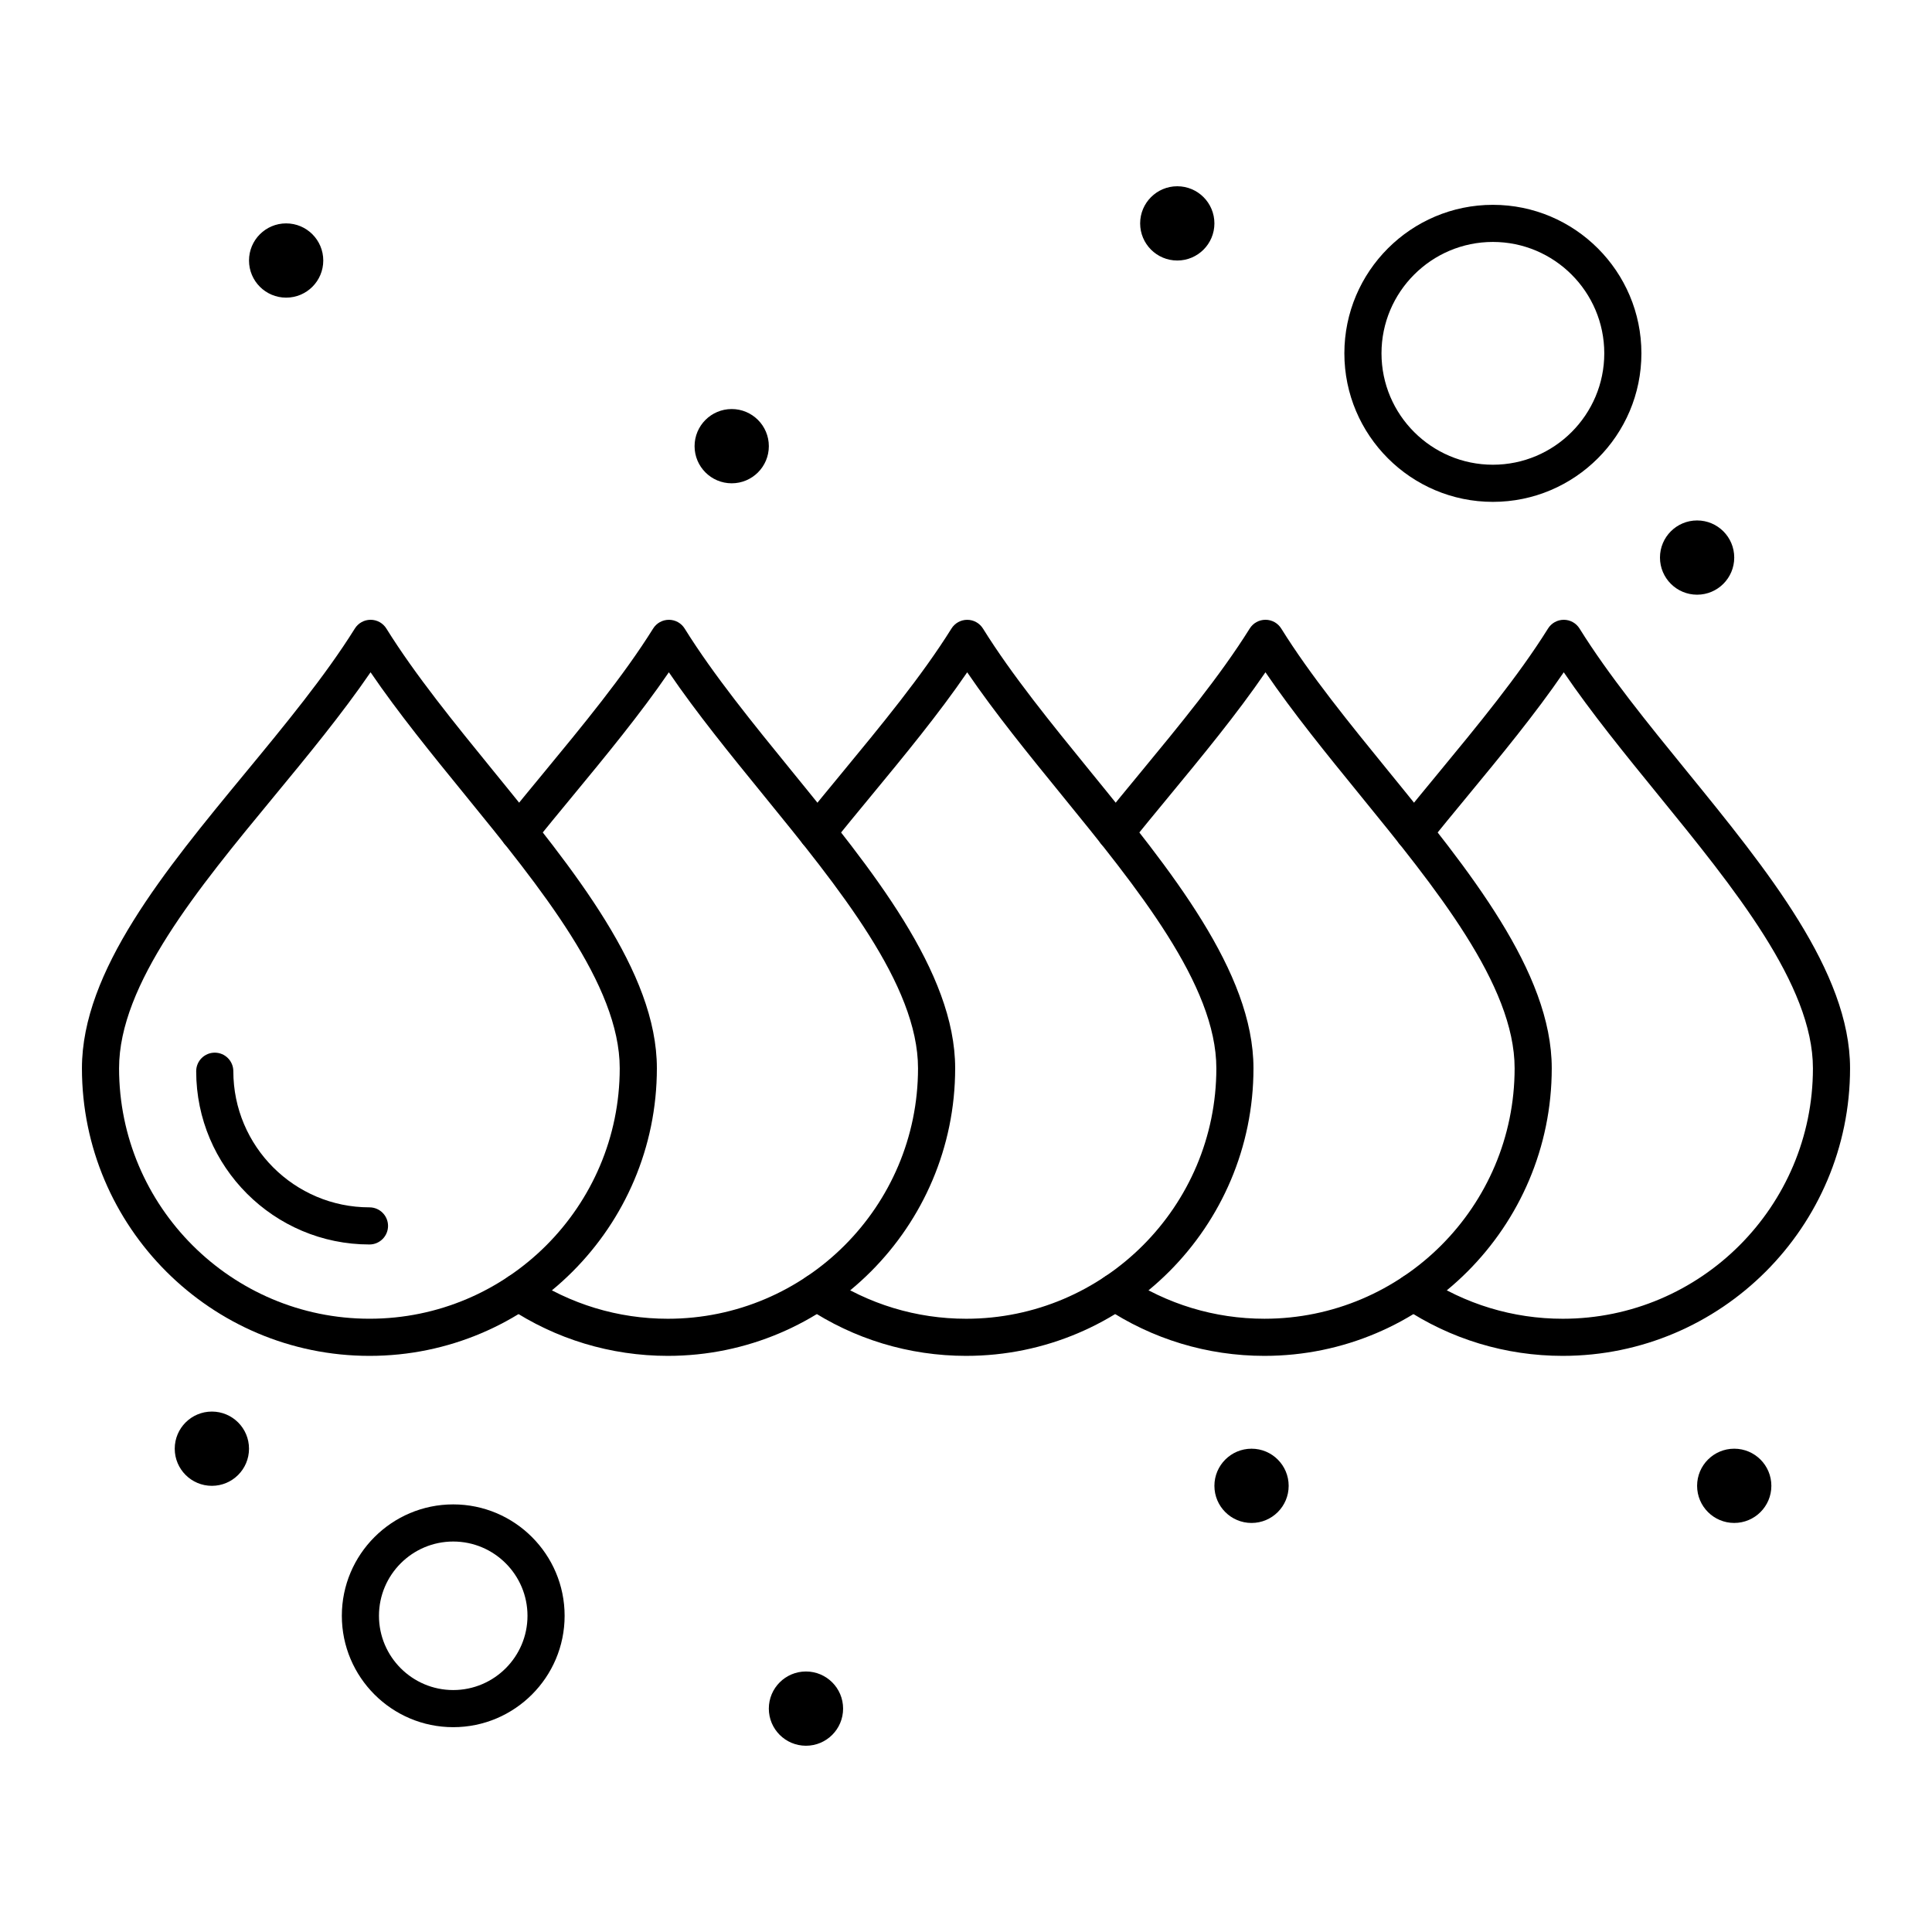
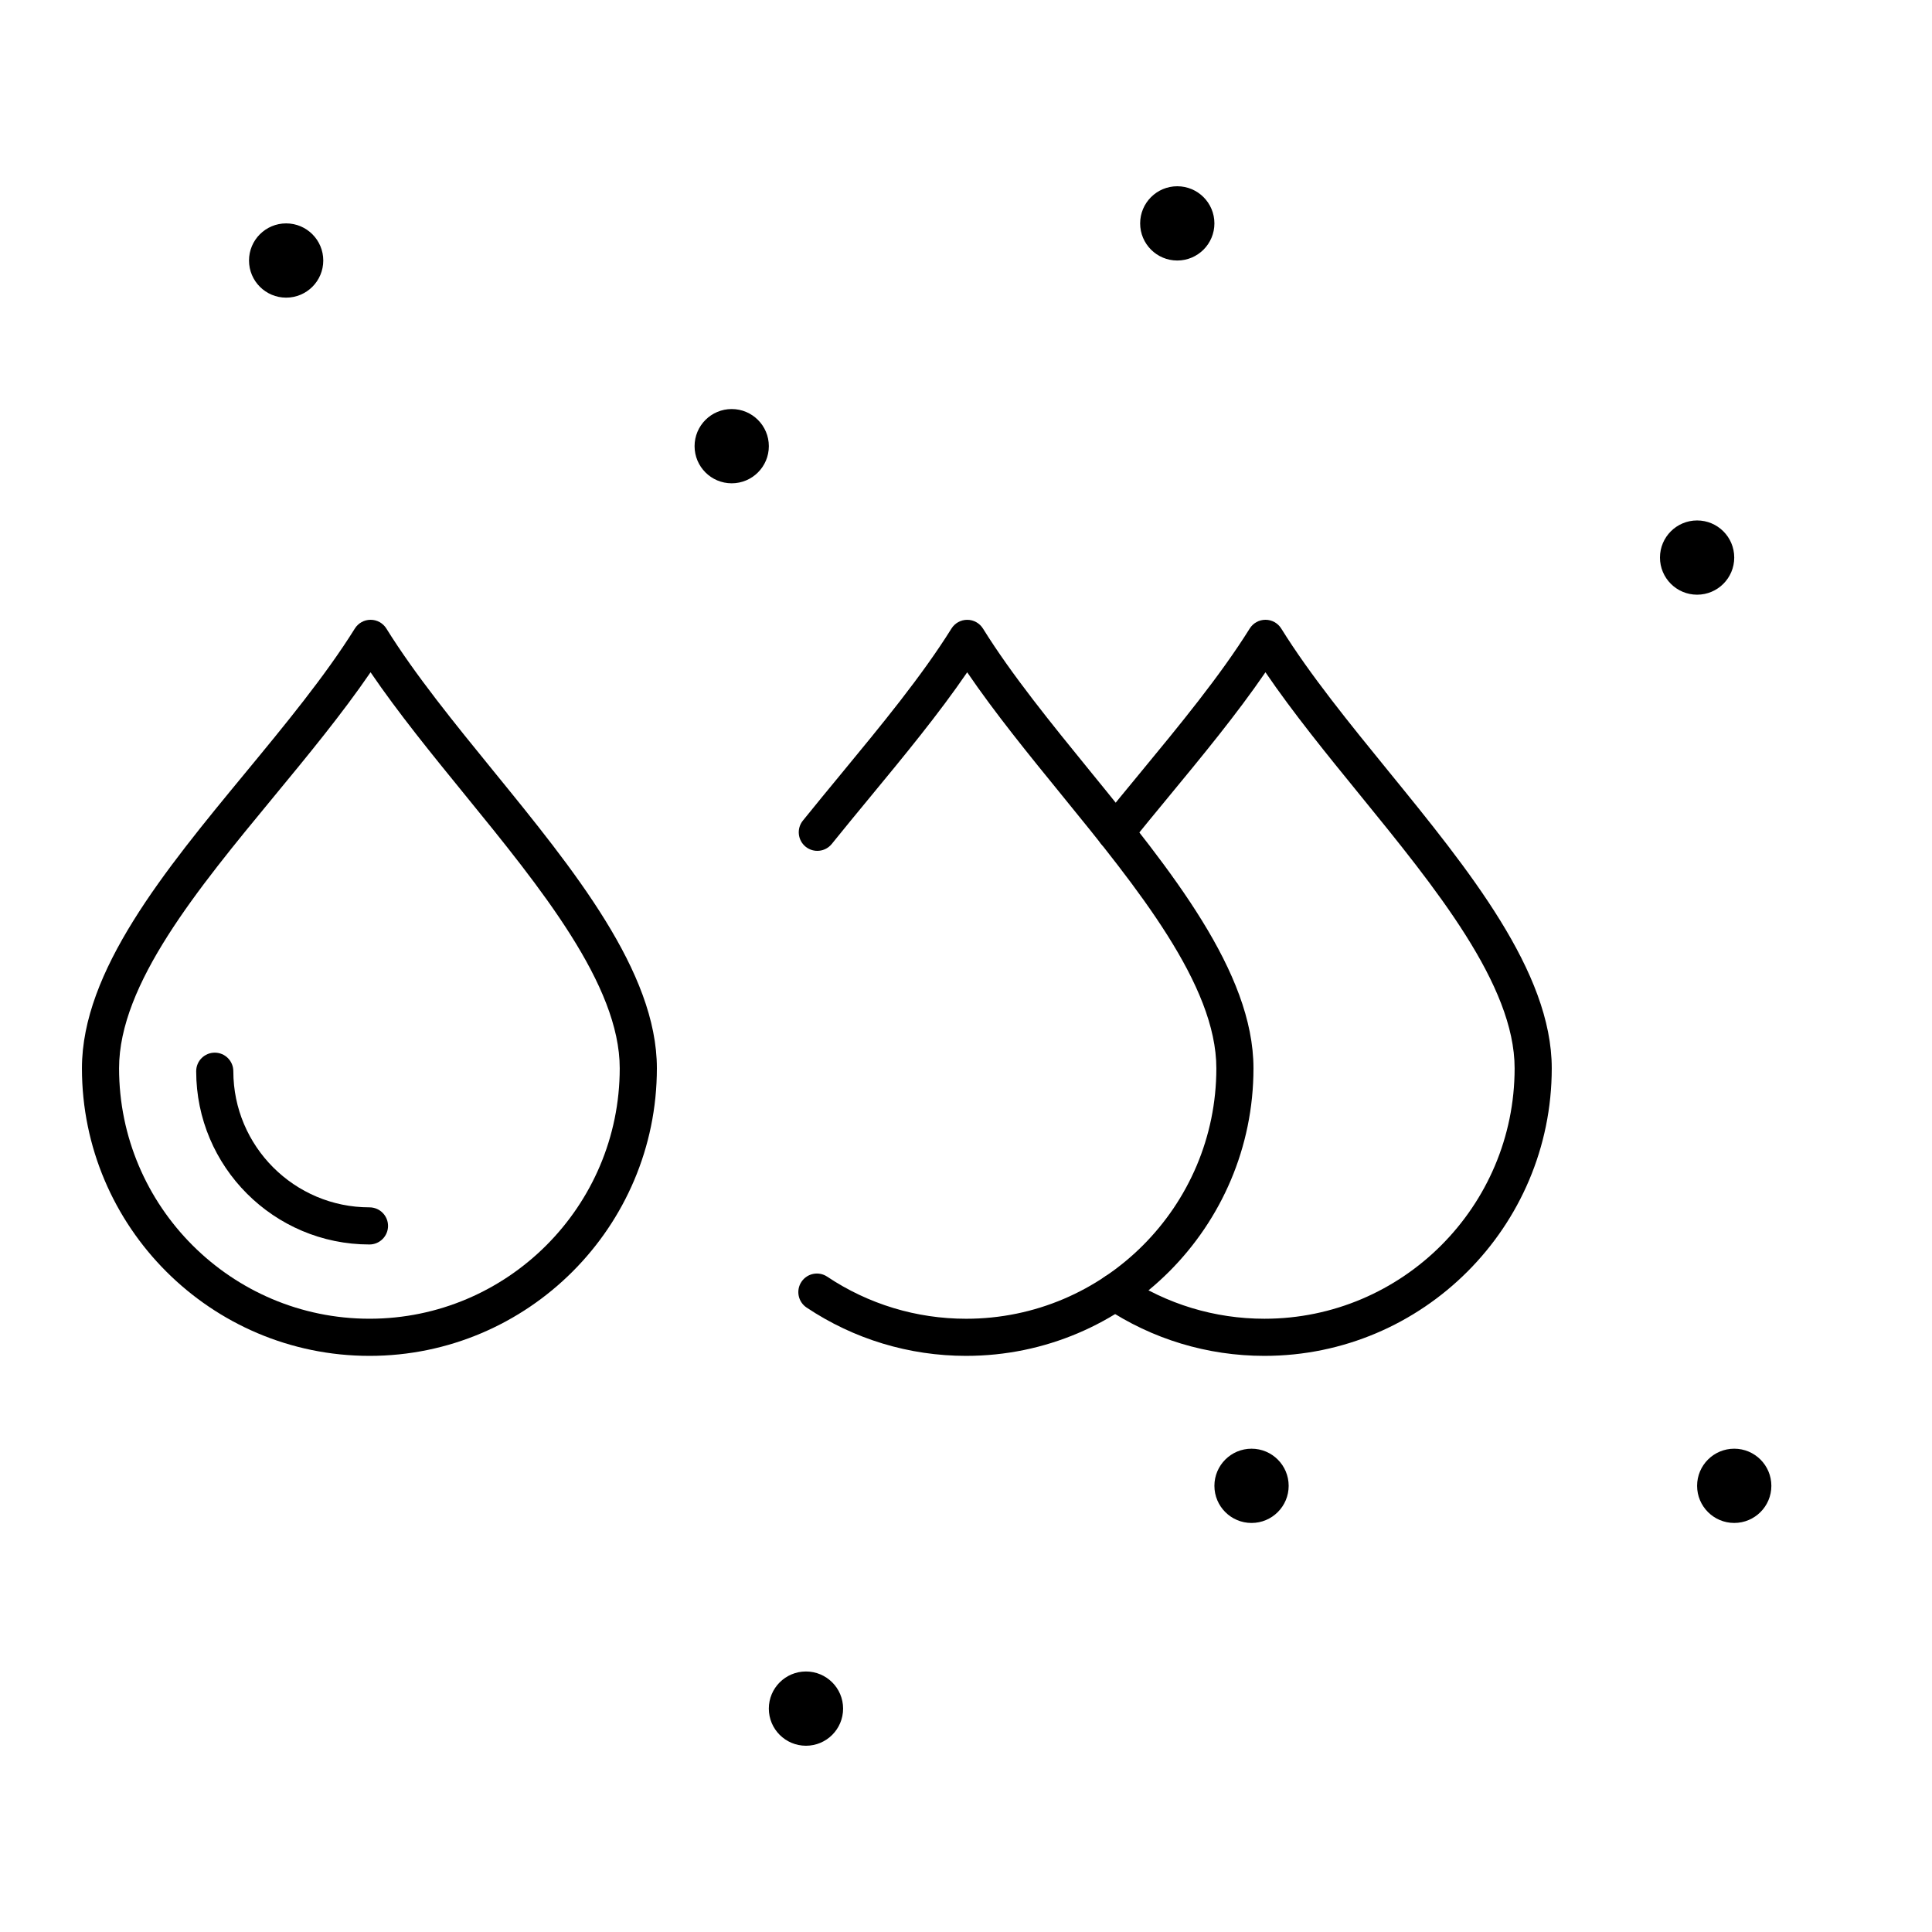
<svg xmlns="http://www.w3.org/2000/svg" fill="#000000" width="800px" height="800px" version="1.1" viewBox="144 144 512 512">
  <g>
-     <path d="m558.14 503.32c-15.125 0-29.746-4.43-42.289-12.809-2.258-1.508-2.867-4.566-1.355-6.824 1.508-2.258 4.566-2.867 6.824-1.355 10.918 7.293 23.648 11.152 36.82 11.152 36.562 0 66.305-29.777 66.305-66.375 0-22.094-20.875-47.727-41.059-72.516-8.688-10.668-17.621-21.641-24.973-32.43-7.582 11.082-16.766 22.215-25.699 33.039-3.371 4.086-6.859 8.312-10.184 12.445-1.703 2.117-4.801 2.453-6.918 0.75-2.117-1.703-2.453-4.801-0.75-6.918 3.363-4.18 6.867-8.43 10.258-12.539 10.445-12.66 21.246-25.75 29.125-38.371 0.898-1.441 2.477-2.316 4.176-2.316h0.004c1.699 0 3.277 0.879 4.176 2.324 7.633 12.281 18.195 25.254 28.414 37.801 21.273 26.121 43.27 53.133 43.27 78.727 0 42.023-34.16 76.215-76.145 76.215z" />
    <path d="m241.93 503.32c-42.027 0-76.215-34.191-76.215-76.215 0-25.812 21.965-52.43 43.203-78.172 10.445-12.656 21.246-25.746 29.121-38.367 0.898-1.441 2.477-2.316 4.176-2.316h0.004c1.699 0 3.277 0.879 4.176 2.324 7.633 12.281 18.195 25.254 28.414 37.801 21.273 26.121 43.27 53.133 43.27 78.727-0.004 42.027-34.164 76.219-76.148 76.219zm0.273-181.16c-7.582 11.082-16.766 22.211-25.695 33.035-20.133 24.398-40.953 49.629-40.953 71.906 0 36.602 29.777 66.375 66.375 66.375 36.562 0 66.305-29.777 66.305-66.375 0-22.094-20.871-47.727-41.059-72.516-8.688-10.664-17.625-21.637-24.973-32.426z" />
    <path d="m241.91 473.8c-25.32 0-45.918-20.598-45.918-45.914 0-2.719 2.203-4.922 4.922-4.922s4.922 2.203 4.922 4.922c0 19.895 16.184 36.074 36.078 36.074 2.719 0 4.922 2.203 4.922 4.922-0.008 2.715-2.207 4.918-4.926 4.918z" />
-     <path d="m320.98 503.32c-15.125 0-29.746-4.43-42.289-12.809-2.258-1.508-2.867-4.566-1.355-6.824 1.508-2.258 4.566-2.867 6.824-1.355 10.918 7.293 23.648 11.152 36.82 11.152 36.562 0 66.305-29.777 66.305-66.375 0-22.094-20.871-47.727-41.059-72.516-8.688-10.668-17.625-21.641-24.973-32.43-7.582 11.082-16.766 22.215-25.699 33.039-3.371 4.086-6.859 8.312-10.184 12.445-1.703 2.117-4.801 2.453-6.918 0.75-2.117-1.703-2.453-4.801-0.75-6.918 3.363-4.18 6.871-8.43 10.262-12.539 10.445-12.66 21.246-25.746 29.125-38.371 0.898-1.441 2.477-2.316 4.176-2.316h0.004c1.699 0 3.277 0.879 4.176 2.324 7.633 12.281 18.195 25.254 28.414 37.801 21.273 26.121 43.27 53.133 43.27 78.727-0.004 42.023-34.164 76.215-76.148 76.215z" />
    <path d="m400.04 503.32c-15.125 0-29.746-4.43-42.289-12.809-2.258-1.508-2.867-4.566-1.355-6.824s4.566-2.867 6.824-1.355c10.918 7.293 23.648 11.152 36.82 11.152 36.562 0 66.305-29.777 66.305-66.375 0-22.094-20.875-47.727-41.059-72.516-8.688-10.668-17.621-21.641-24.969-32.426-7.582 11.082-16.77 22.219-25.703 33.039-3.371 4.086-6.856 8.309-10.18 12.441-1.703 2.117-4.801 2.453-6.918 0.75-2.117-1.703-2.453-4.801-0.75-6.918 3.363-4.18 6.867-8.426 10.258-12.535 10.445-12.66 21.246-25.75 29.125-38.371 0.898-1.441 2.477-2.316 4.176-2.316h0.004c1.699 0 3.277 0.879 4.176 2.324 7.633 12.281 18.195 25.254 28.41 37.801 21.273 26.125 43.27 53.137 43.27 78.73 0 42.016-34.16 76.207-76.145 76.207z" />
    <path d="m479.09 503.32c-15.125 0-29.746-4.43-42.289-12.809-2.262-1.508-2.867-4.566-1.359-6.824 1.508-2.258 4.566-2.867 6.824-1.359 10.918 7.293 23.652 11.152 36.82 11.152 36.562 0 66.305-29.777 66.305-66.375 0-22.094-20.875-47.727-41.059-72.516-8.688-10.668-17.621-21.641-24.973-32.43-7.582 11.082-16.766 22.215-25.699 33.039-3.371 4.086-6.859 8.312-10.184 12.445-1.703 2.117-4.801 2.453-6.918 0.75-2.117-1.703-2.453-4.801-0.75-6.918 3.363-4.18 6.867-8.43 10.258-12.539 10.445-12.66 21.246-25.75 29.125-38.371 0.898-1.441 2.477-2.316 4.176-2.316h0.004c1.699 0 3.277 0.879 4.176 2.324 7.633 12.281 18.195 25.254 28.414 37.801 21.273 26.121 43.27 53.133 43.27 78.727 0.004 42.027-34.156 76.219-76.141 76.219z" />
-     <path d="m264.11 601.72c-16.277 0-29.52-13.242-29.52-29.52 0-16.277 13.242-29.52 29.52-29.52s29.52 13.242 29.52 29.52c0 16.277-13.242 29.52-29.52 29.52zm0-49.199c-10.852 0-19.68 8.828-19.68 19.68 0 10.852 8.828 19.68 19.68 19.68s19.68-8.828 19.68-19.68c0-10.852-8.828-19.68-19.68-19.68z" />
-     <path d="m539.63 277c-21.703 0-39.359-17.656-39.359-39.359s17.656-39.359 39.359-39.359 39.359 17.656 39.359 39.359-17.656 39.359-39.359 39.359zm0-68.883c-16.277 0-29.52 13.242-29.52 29.52 0 16.277 13.242 29.52 29.52 29.52s29.52-13.242 29.52-29.52c0-16.273-13.242-29.52-29.52-29.52z" />
    <path d="m229.67 213.04c0 5.434-4.406 9.84-9.84 9.84s-9.84-4.406-9.84-9.84c0-5.434 4.406-9.84 9.84-9.84s9.84 4.406 9.84 9.84" />
    <path d="m347.75 262.24c0 5.434-4.406 9.84-9.84 9.84-5.438 0-9.84-4.406-9.84-9.84 0-5.434 4.402-9.84 9.84-9.84 5.434 0 9.84 4.406 9.84 9.84" />
    <path d="m465.83 203.2c0 5.434-4.406 9.84-9.84 9.84-5.434 0-9.84-4.406-9.84-9.84 0-5.434 4.406-9.84 9.84-9.84 5.434 0 9.84 4.406 9.84 9.84" />
    <path d="m603.59 291.76c0 5.434-4.406 9.84-9.84 9.84s-9.84-4.406-9.84-9.84c0-5.434 4.406-9.836 9.84-9.836s9.84 4.402 9.84 9.836" />
    <path d="m613.43 537.76c0 5.434-4.406 9.836-9.84 9.836s-9.84-4.402-9.84-9.836c0-5.438 4.406-9.84 9.84-9.84s9.84 4.402 9.84 9.84" />
    <path d="m485.51 537.76c0 5.438-4.406 9.84-9.84 9.84-5.434 0-9.84-4.402-9.84-9.84 0-5.434 4.406-9.84 9.84-9.84 5.434 0 9.84 4.406 9.84 9.84" />
    <path d="m367.43 596.8c0 5.434-4.406 9.84-9.84 9.84-5.438 0-9.844-4.406-9.844-9.84s4.406-9.84 9.844-9.84c5.434 0 9.84 4.406 9.84 9.84" />
-     <path d="m209.99 527.92c0 5.434-4.406 9.84-9.84 9.84-5.438 0-9.844-4.406-9.844-9.84s4.406-9.84 9.844-9.84c5.434 0 9.84 4.406 9.84 9.84" />
  </g>
</svg>